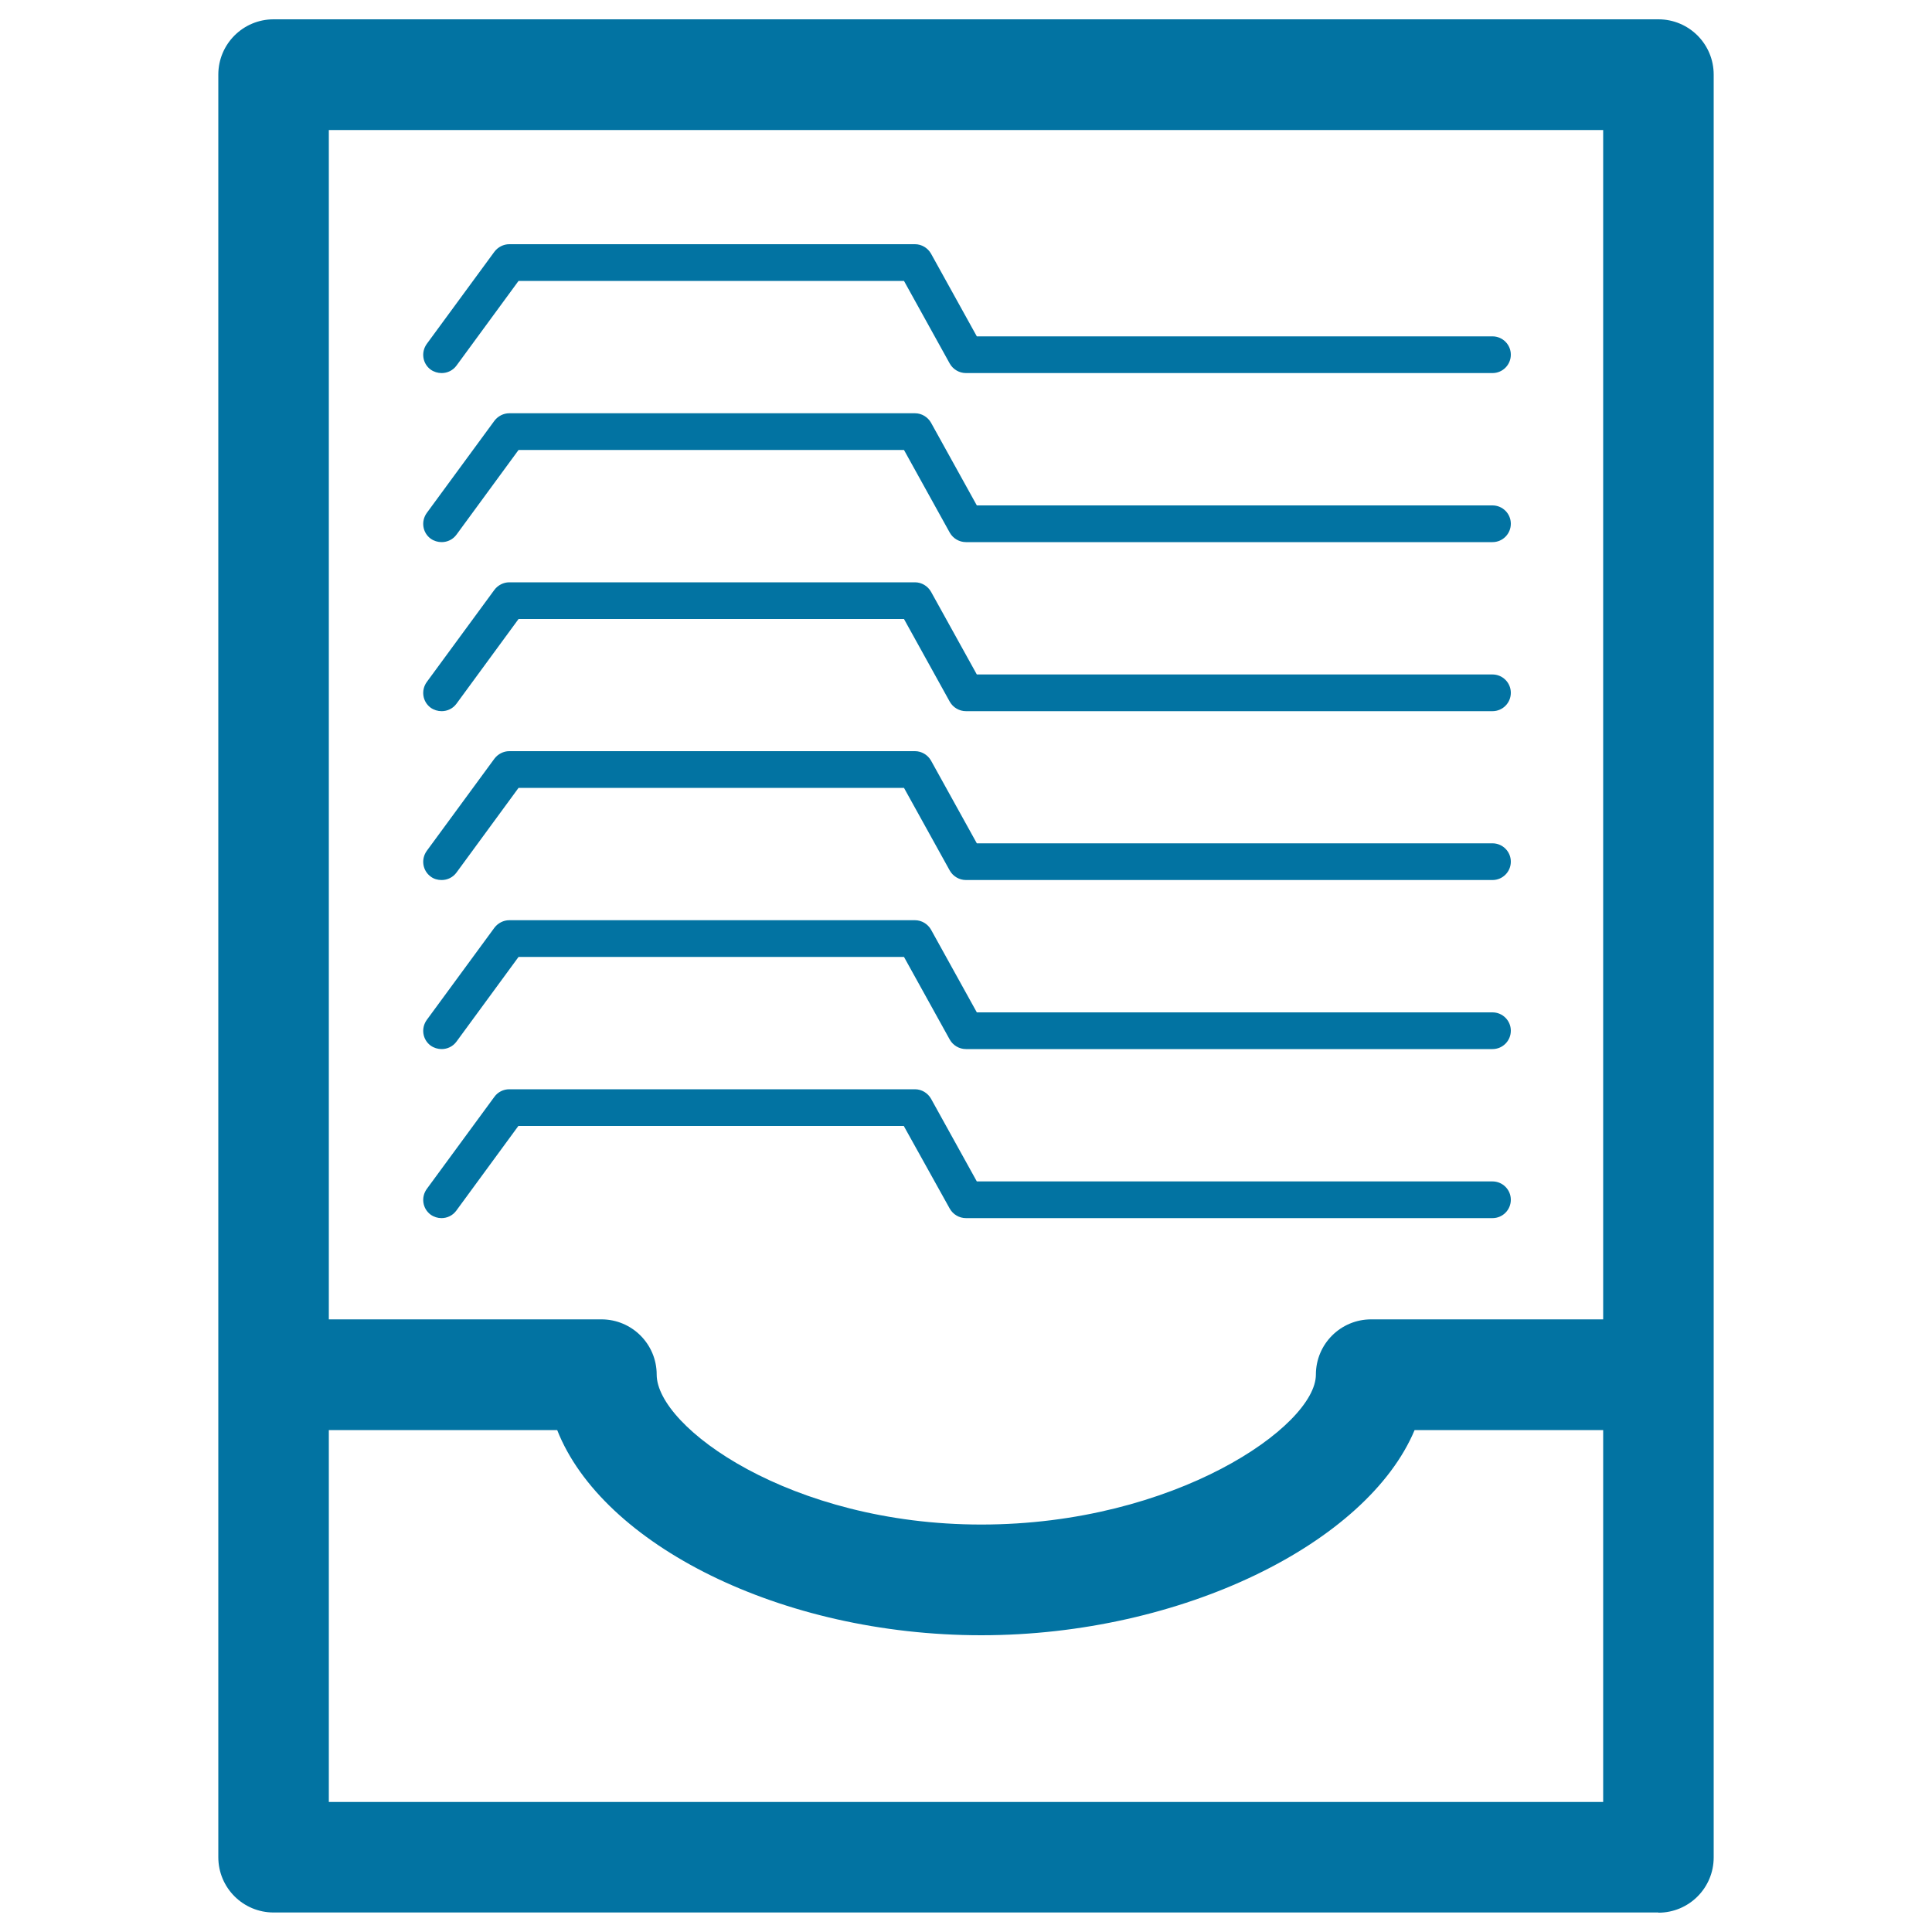
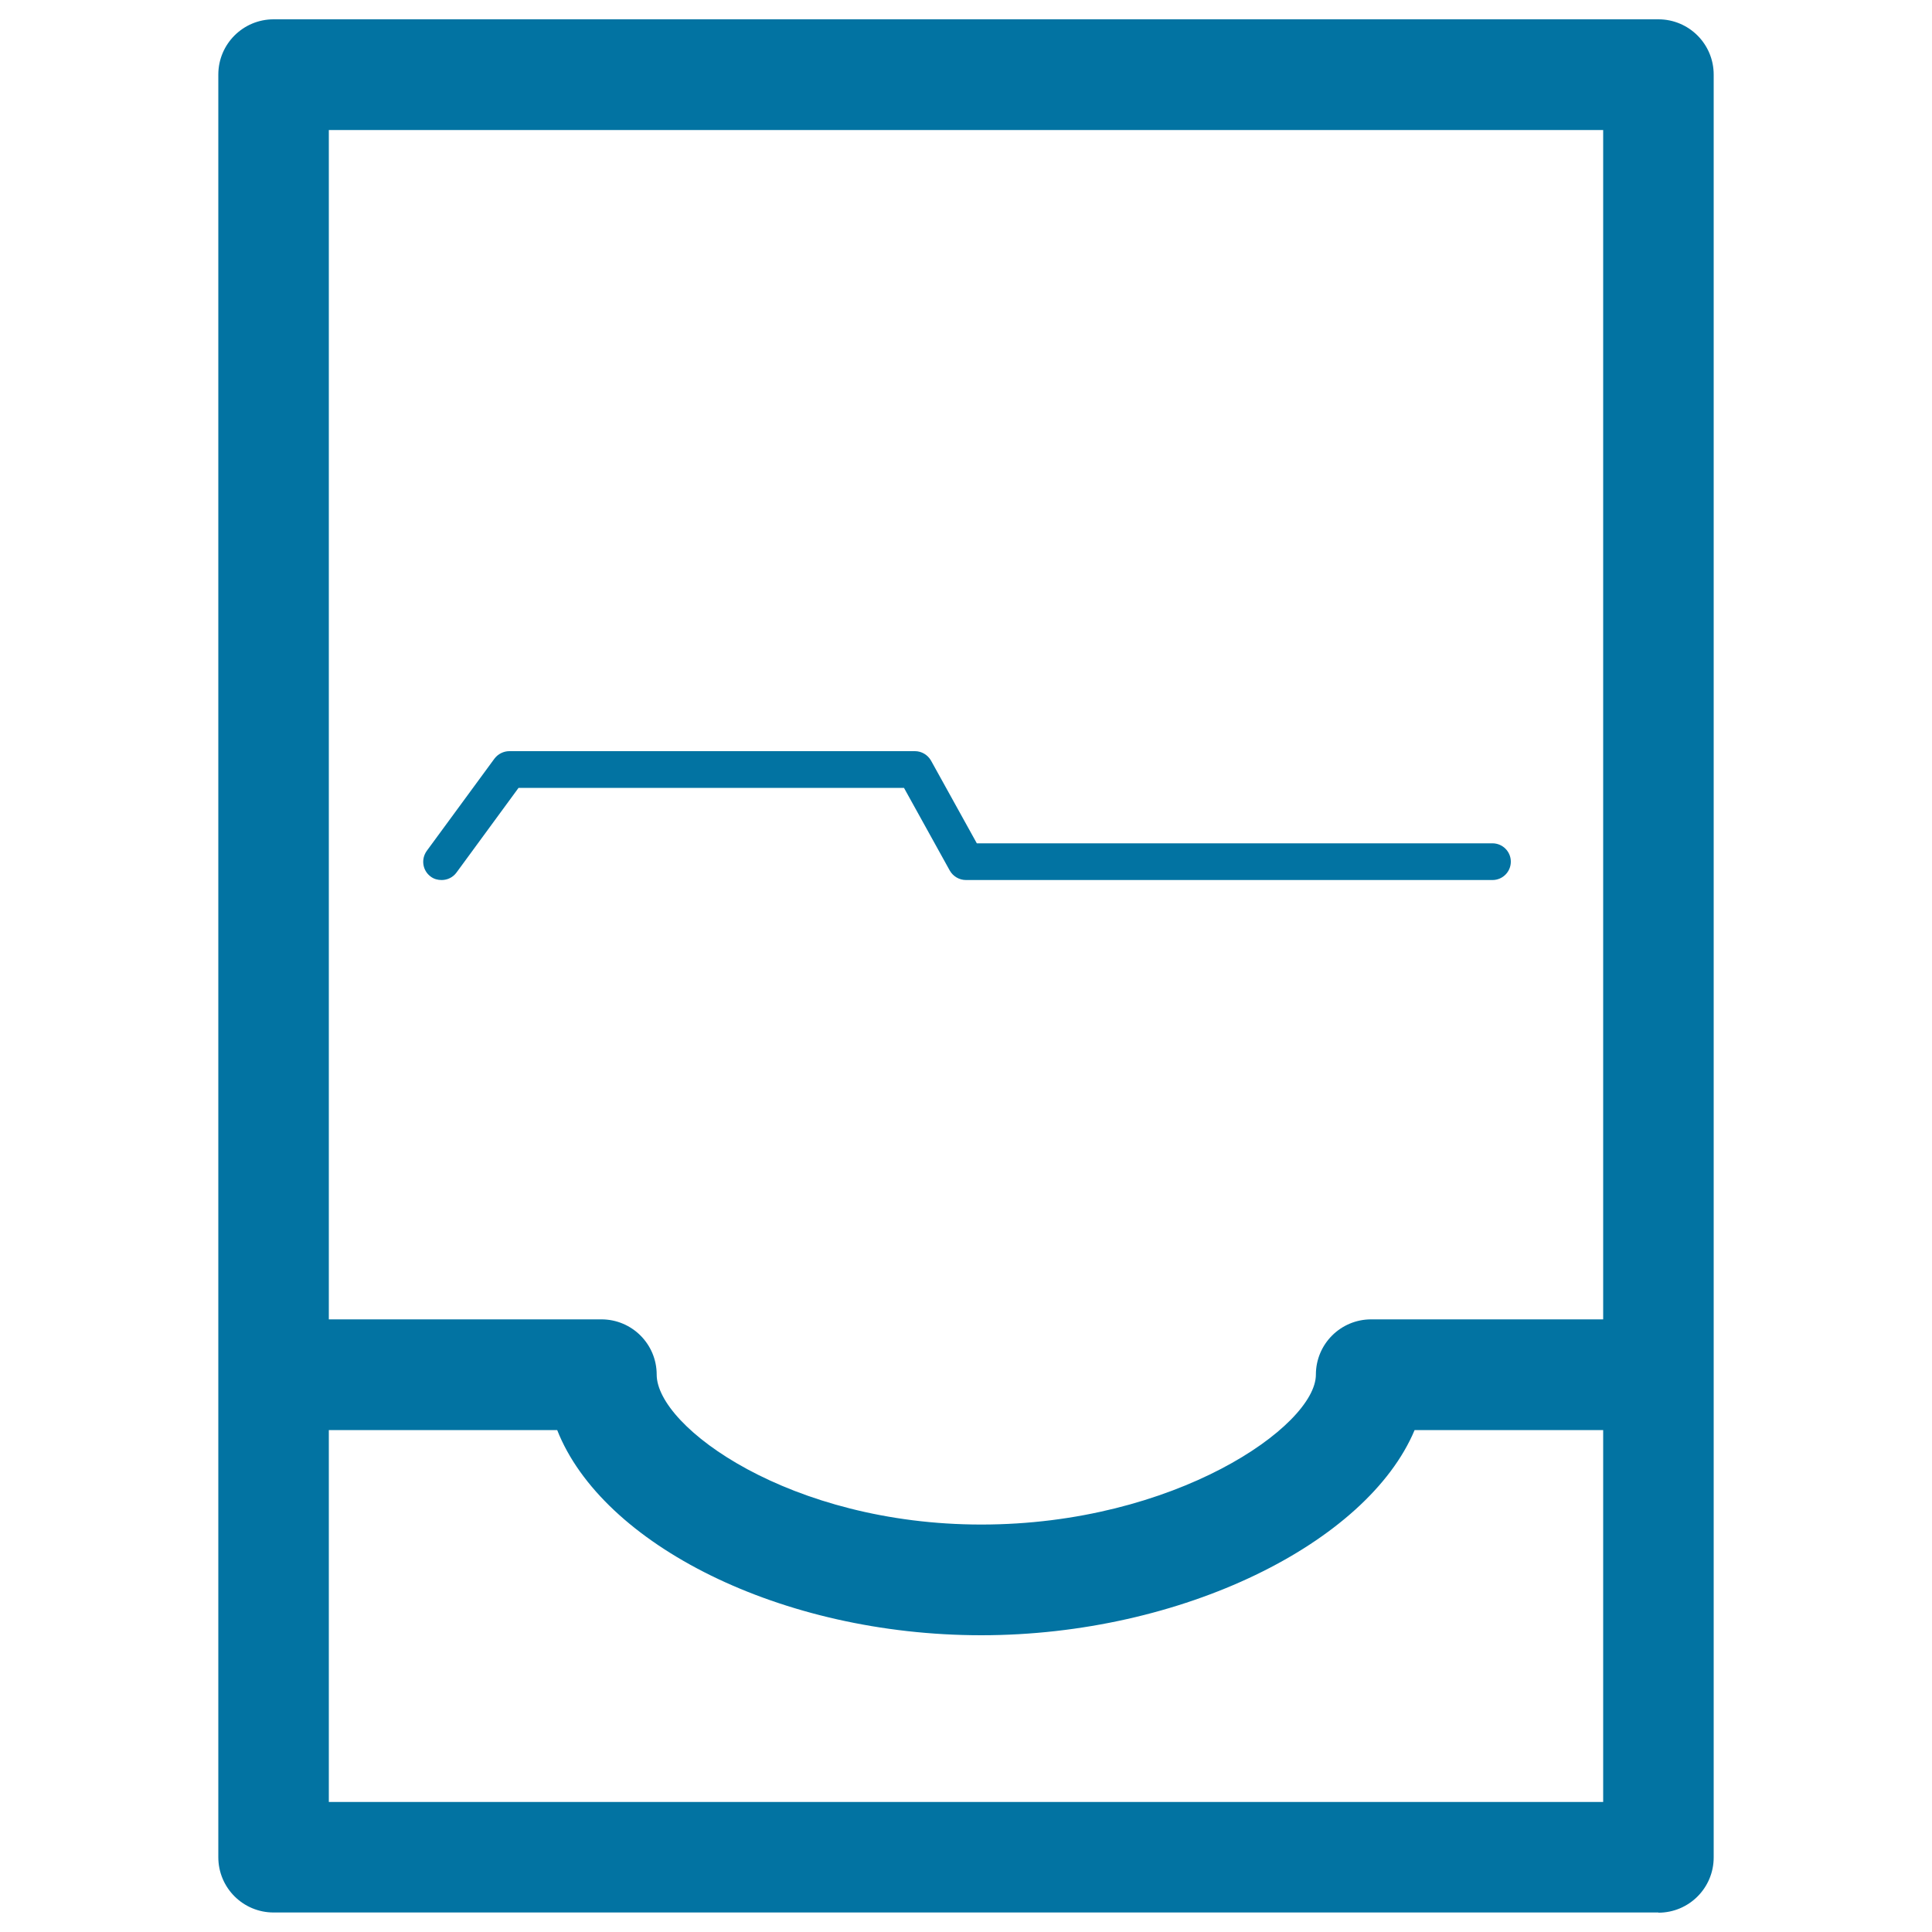
<svg xmlns="http://www.w3.org/2000/svg" viewBox="0 0 1000 1000" style="fill:#0273a2">
  <title>File Store SVG icon</title>
  <g>
    <g>
      <path d="M858.4,990c15.8,0,28.6-12.8,28.6-28.6V711.5V38.6c0-15.8-12.8-28.6-28.6-28.6H141.6c-15.8,0-28.6,12.8-28.6,28.6v672.9v249.8c0,15.8,12.8,28.6,28.6,28.6H858.4z M829.8,932.7H170.2V740.2h118.2c23.3,59.2,115.8,106.2,219.5,106.2c104,0,199.8-47.8,224.3-106.2h97.6L829.8,932.7L829.8,932.7z M170.2,67.3h659.6v615.6H709.7c-15.8,0-28.6,12.8-28.6,28.6c0,26.6-73.1,77.6-173.2,77.6c-98.7,0-168-50.4-168-77.6c0-15.8-12.8-28.6-28.6-28.6H170.2V67.3z" />
-       <path d="M491.6,625.6c1.7,3,4.9,4.9,8.4,4.9h272.5c5.3,0,9.5-4.3,9.5-9.5c0-5.3-4.3-9.5-9.5-9.5H505.6l-23.7-42.8c-1.7-3-4.9-4.9-8.3-4.9h-210c-3,0-5.9,1.4-7.7,3.9l-35,47.7c-3.1,4.3-2.2,10.2,2,13.3c1.7,1.2,3.7,1.8,5.6,1.8c2.9,0,5.8-1.3,7.7-3.9l32.1-43.8h199.5L491.6,625.6z" />
-       <path d="M228.6,543c2.9,0,5.8-1.3,7.7-3.9l32.1-43.8h199.5l23.7,42.8c1.7,3,4.9,4.9,8.4,4.9h272.5c5.3,0,9.5-4.3,9.5-9.5c0-5.3-4.3-9.5-9.5-9.5H505.6l-23.7-42.8c-1.7-3-4.9-4.9-8.3-4.9h-210c-3,0-5.9,1.5-7.7,3.9l-35,47.7c-3.1,4.3-2.2,10.2,2,13.3C224.6,542.4,226.6,543,228.6,543z" />
      <path d="M228.6,455.5c2.9,0,5.8-1.3,7.7-3.9l32.1-43.8h199.5l23.7,42.8c1.7,3,4.9,4.9,8.4,4.9h272.5c5.3,0,9.5-4.3,9.5-9.5c0-5.3-4.3-9.5-9.5-9.5H505.6l-23.7-42.8c-1.7-3-4.9-4.9-8.3-4.9h-210c-3,0-5.9,1.5-7.7,3.9l-35,47.7c-3.1,4.3-2.2,10.2,2,13.3C224.6,455,226.6,455.5,228.6,455.5z" />
-       <path d="M228.6,368.1c2.9,0,5.8-1.3,7.7-3.9l32.1-43.8h199.5l23.7,42.8c1.7,3,4.9,4.9,8.4,4.9h272.5c5.3,0,9.5-4.3,9.5-9.5c0-5.3-4.3-9.5-9.5-9.5H505.6l-23.7-42.8c-1.7-3-4.9-4.9-8.3-4.9h-210c-3,0-5.9,1.5-7.7,3.9l-35,47.7c-3.1,4.3-2.2,10.2,2,13.3C224.6,367.5,226.6,368.1,228.6,368.1z" />
-       <path d="M228.6,280.6c2.9,0,5.8-1.3,7.7-3.9l32.1-43.8h199.5l23.7,42.8c1.7,3,4.9,4.9,8.4,4.9h272.5c5.3,0,9.5-4.3,9.5-9.5c0-5.3-4.3-9.5-9.5-9.5H505.6l-23.7-42.8c-1.7-3-4.9-4.9-8.3-4.9h-210c-3,0-5.9,1.5-7.7,3.9l-35,47.7c-3.1,4.3-2.2,10.2,2,13.3C224.6,280,226.6,280.6,228.6,280.6z" />
-       <path d="M228.6,193.1c2.9,0,5.8-1.3,7.7-3.9l32.1-43.8h199.5l23.7,42.8c1.7,3,4.9,4.9,8.4,4.9h272.5c5.3,0,9.5-4.3,9.5-9.5c0-5.3-4.3-9.5-9.5-9.5H505.6l-23.7-42.8c-1.7-3-4.9-4.9-8.3-4.9h-210c-3,0-5.9,1.5-7.7,3.9l-35,47.7c-3.1,4.3-2.2,10.2,2,13.3C224.6,192.5,226.6,193.1,228.6,193.1z" />
    </g>
  </g>
</svg>